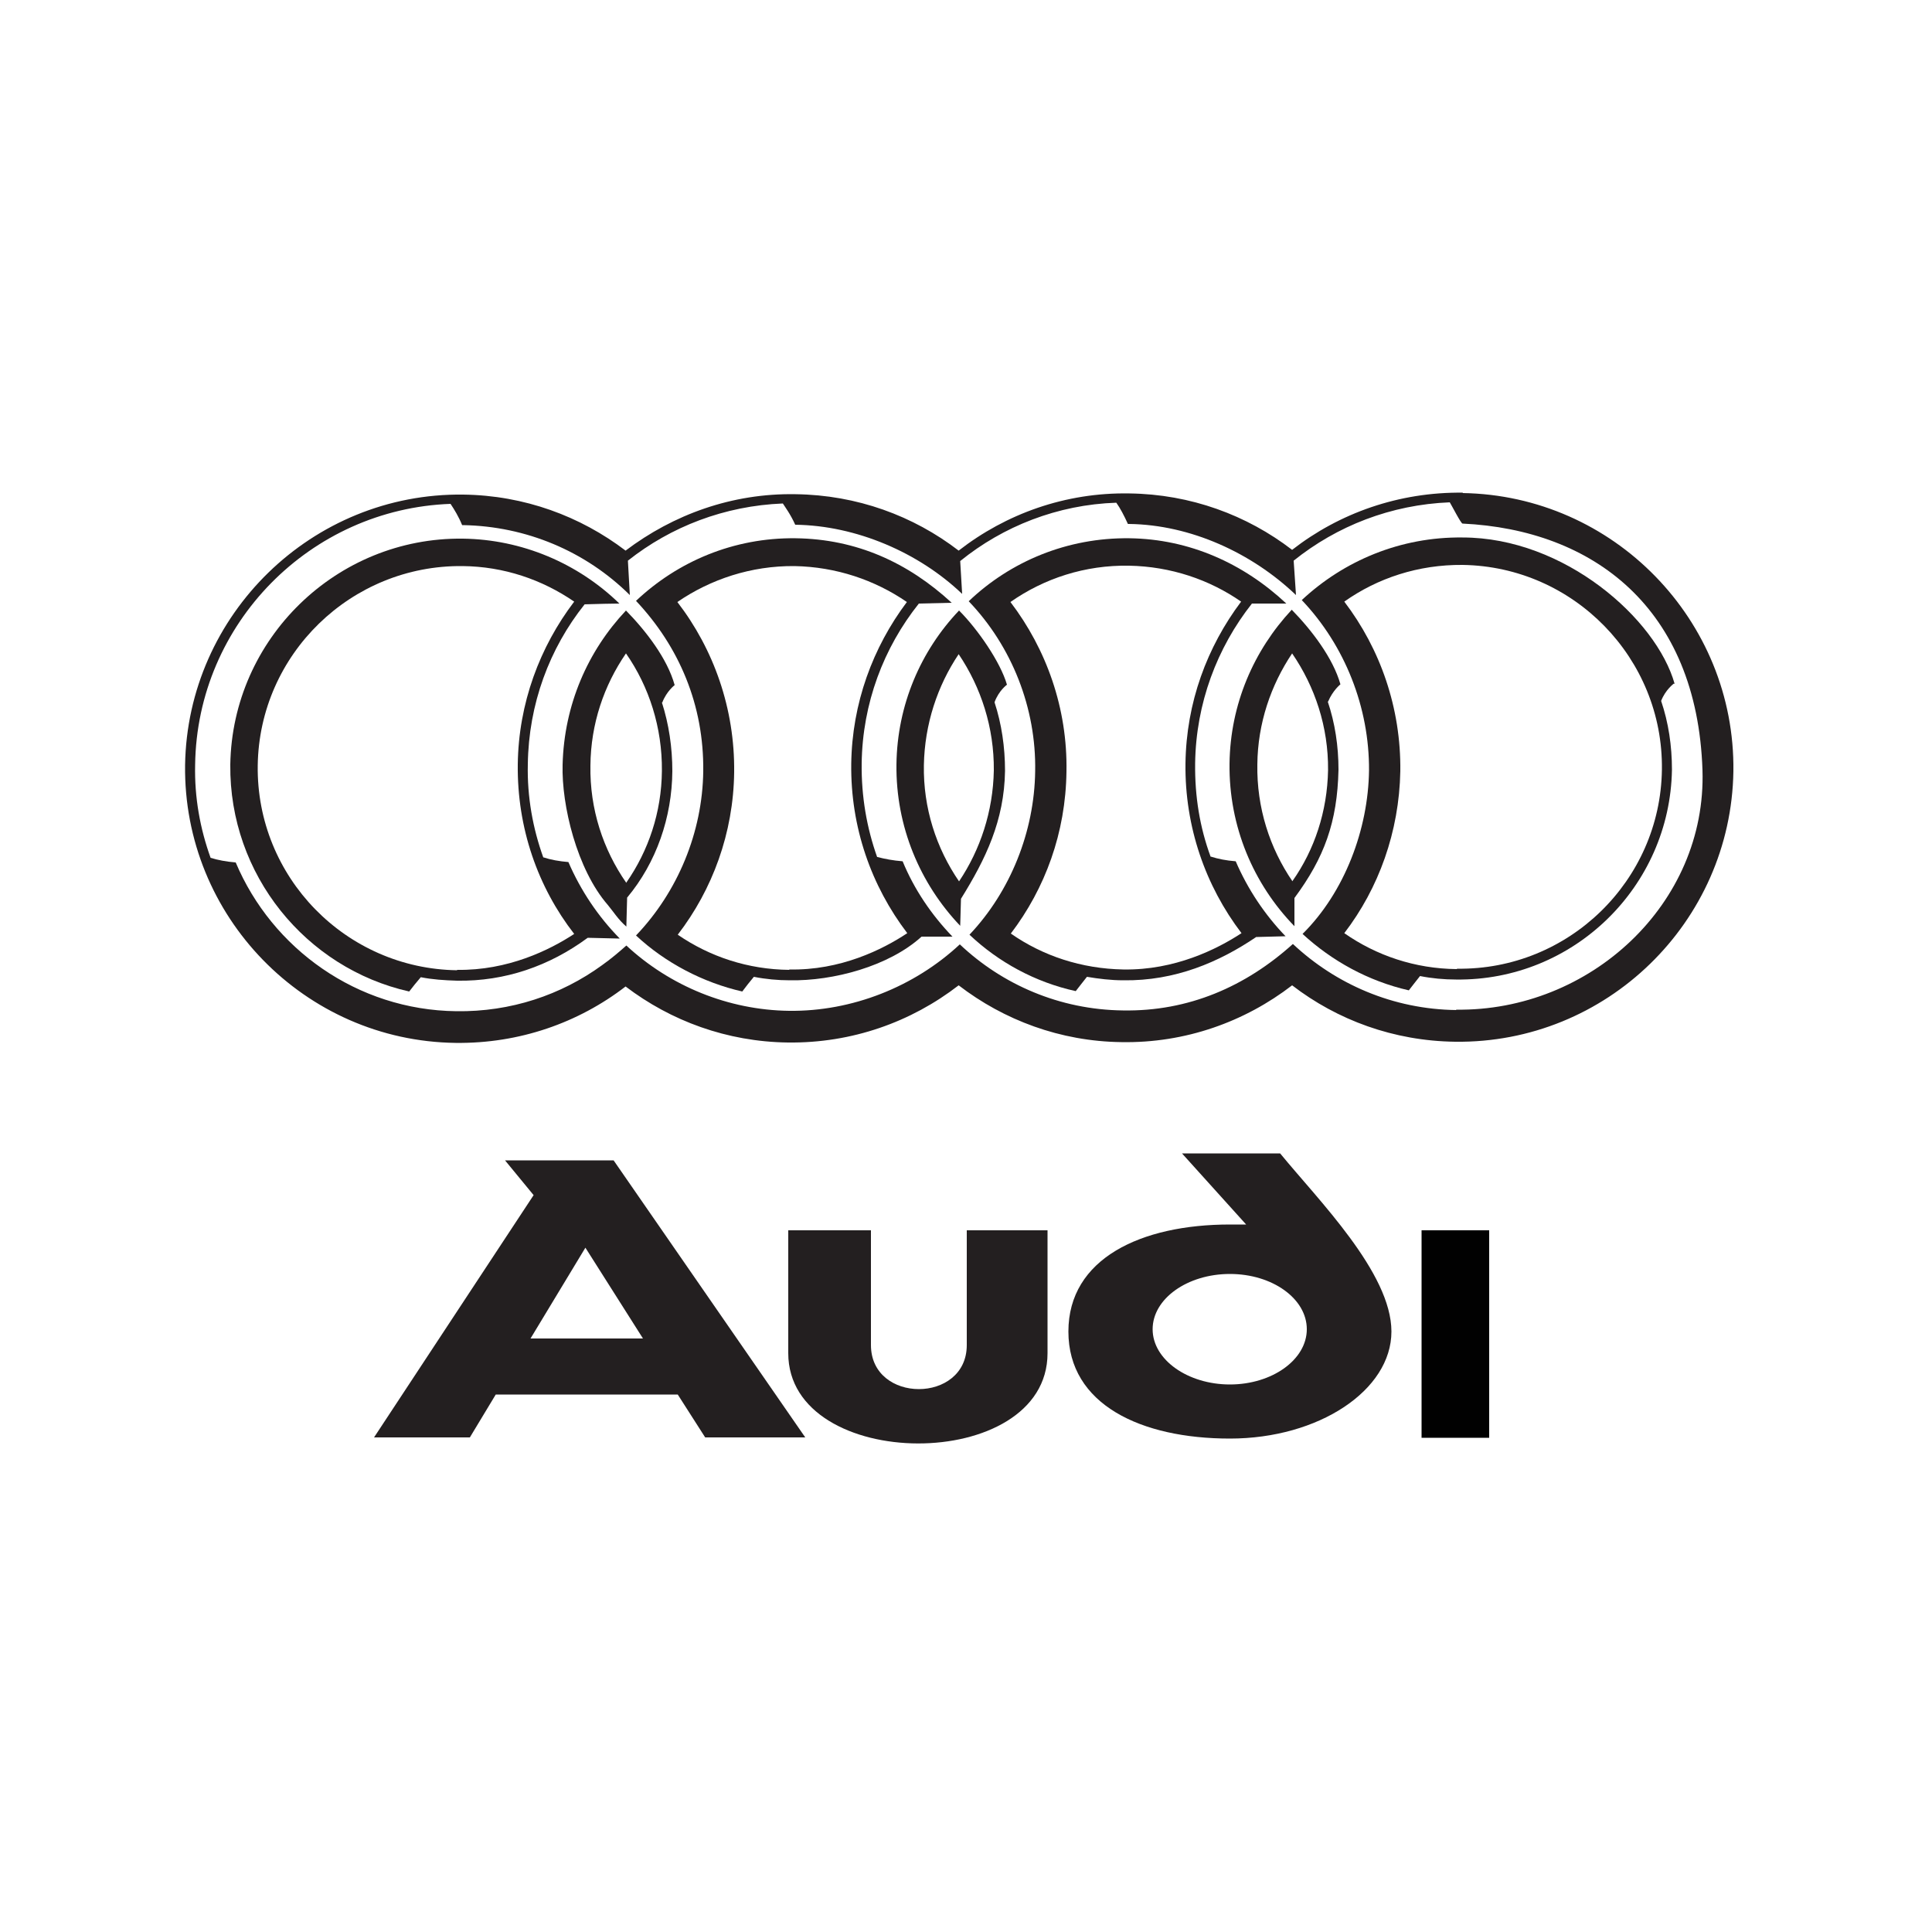
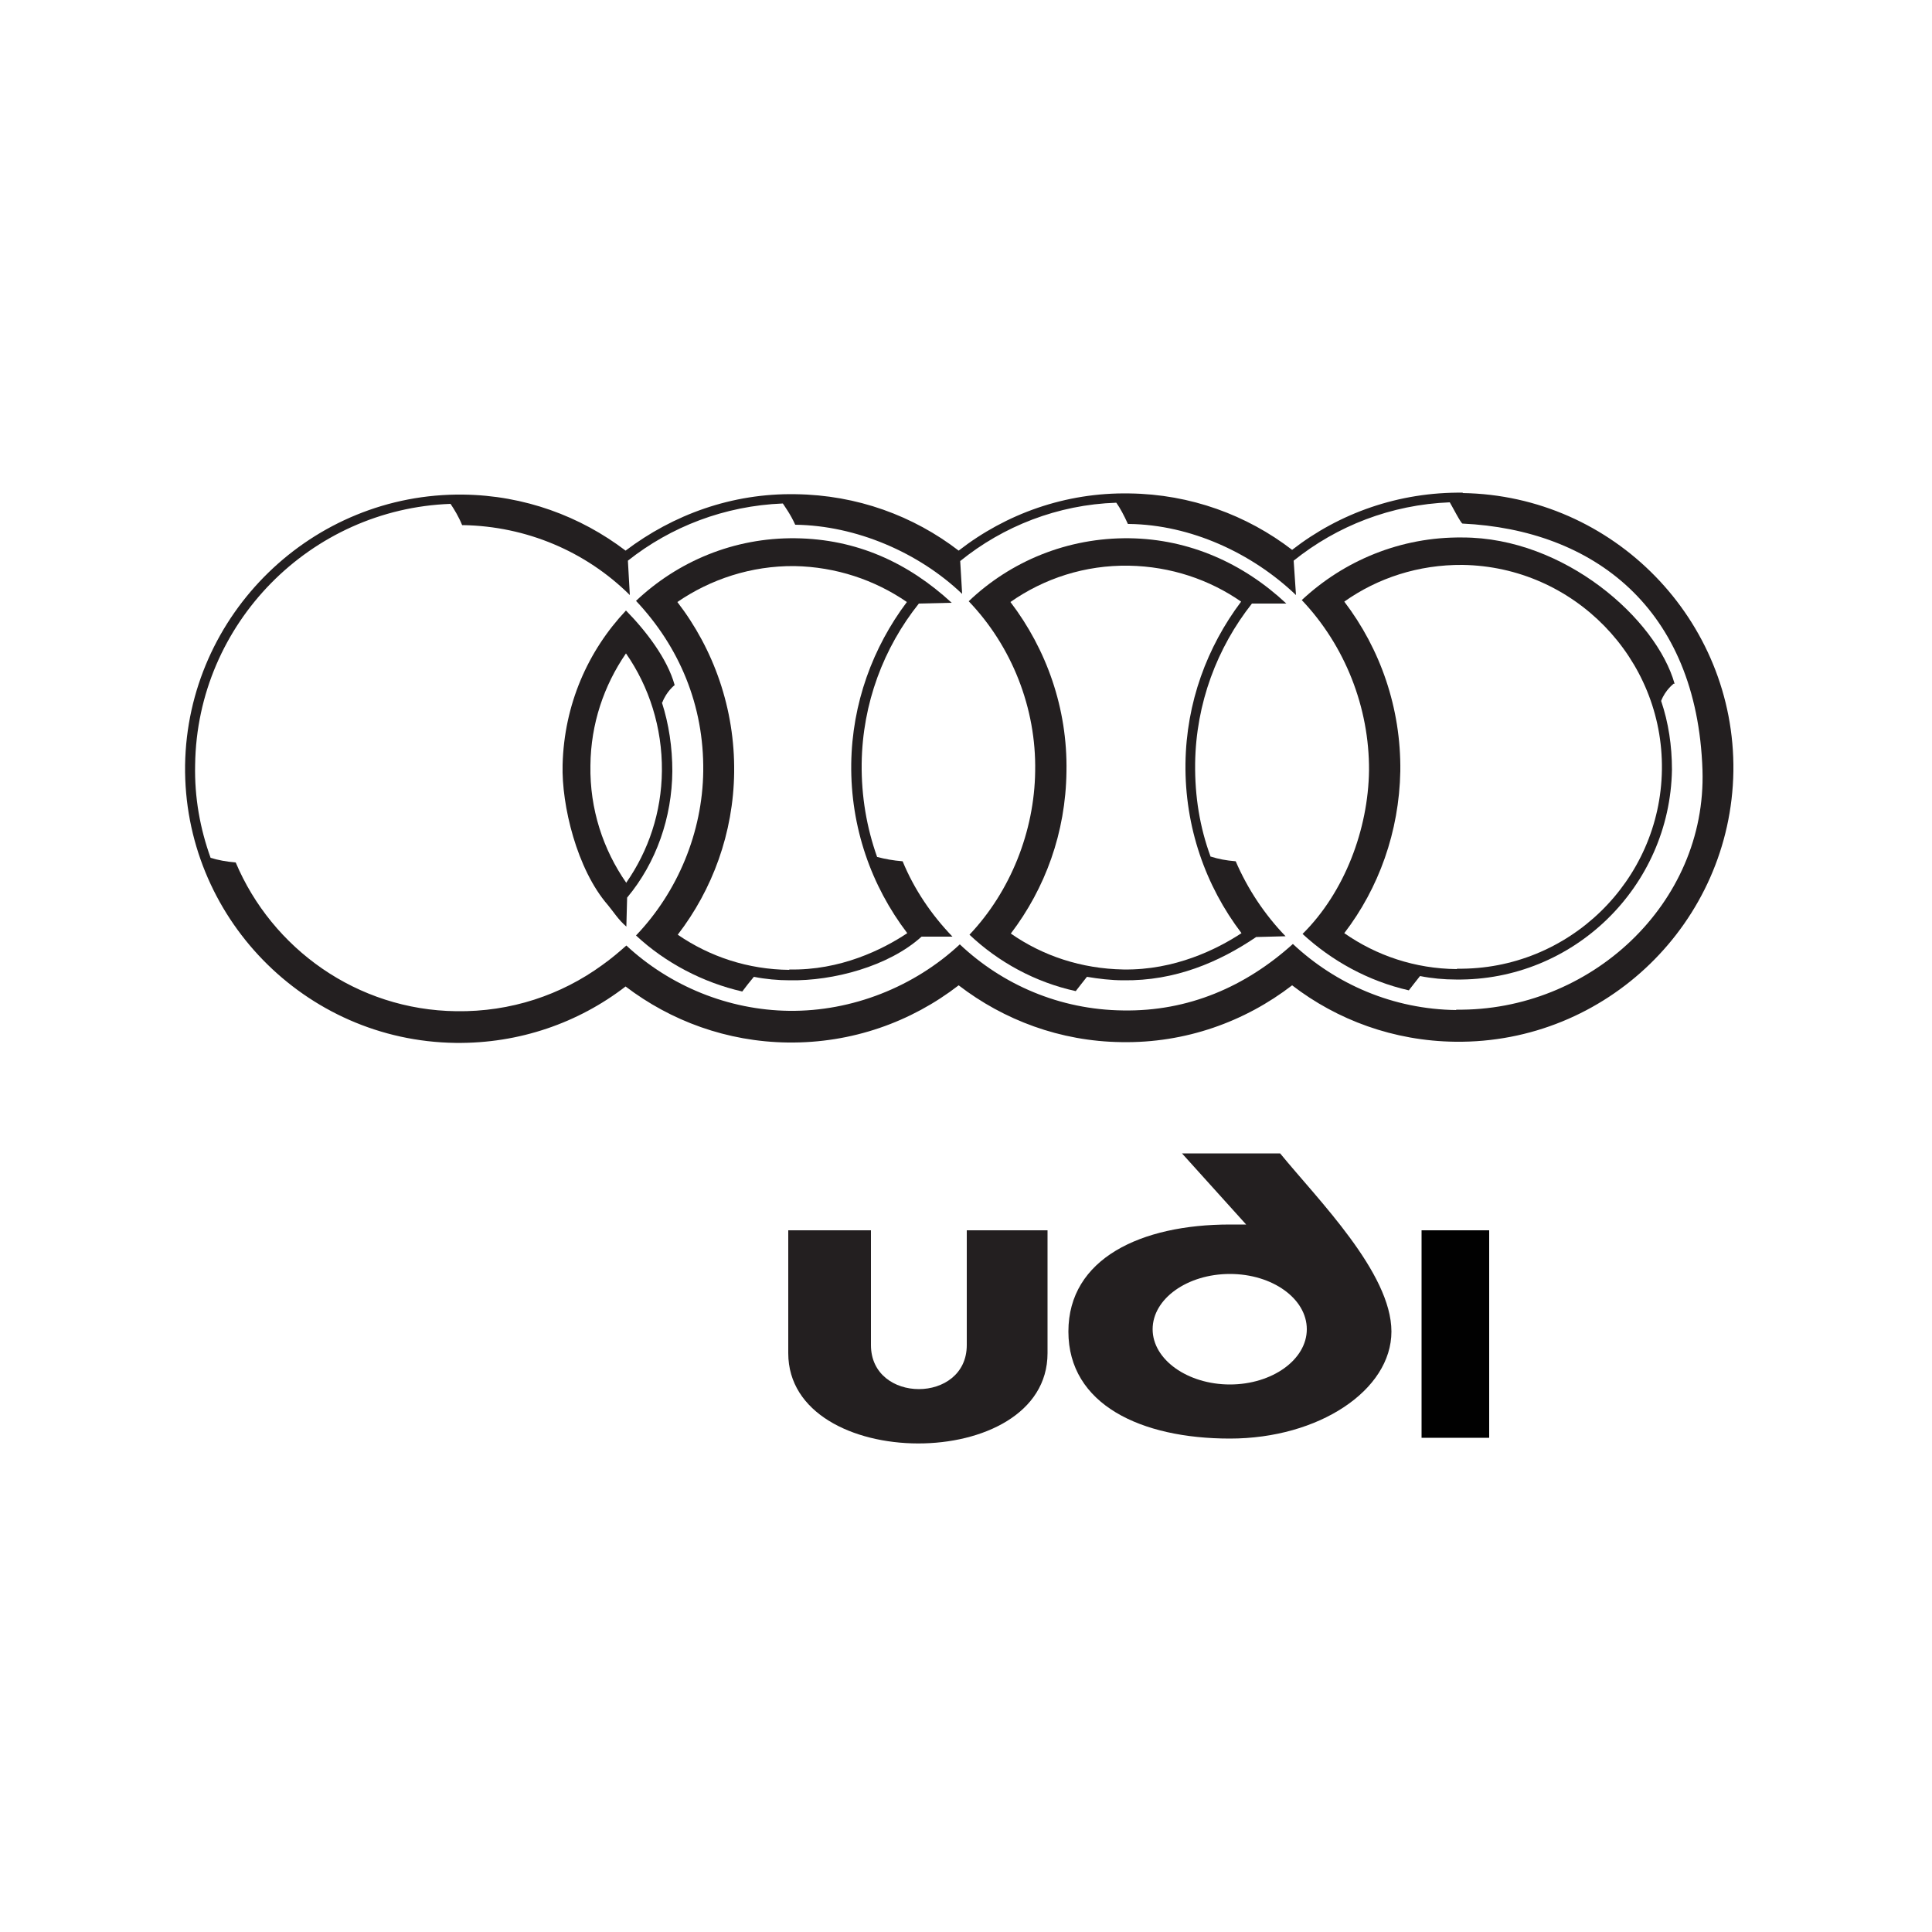
<svg xmlns="http://www.w3.org/2000/svg" id="Layer_1" data-name="Layer 1" version="1.1" viewBox="0 0 500 500">
  <defs>
    <style>
      .cls-1 {
        fill: #231f20;
      }

      .cls-1, .cls-2 {
        stroke-width: 0px;
      }

      .cls-2 {
        fill: #010101;
      }
    </style>
  </defs>
  <g>
    <path class="cls-1" d="M895.8,7.7c-12.4-3.3-25.5-5-38.7-5s-25.8,1.7-37.9,4.8l38.4,105.9,38.2-105.7Z" />
    <path class="cls-1" d="M1008.3,154.1c0-18.9-3.2-36.9-9.6-53.6l-72,187.8c48.3-25.3,81.5-75.9,81.5-134.2" />
    <path class="cls-1" d="M933.2,23.3l-44.4,122.1h-62.5l-44.5-122.6c-16.5,9.4-30.8,21.9-42.8,36.6l63.2,164,23.2-59.9h60.7l23.2,59.9,63.8-165.9c-11.3-13.6-24.9-25.2-40-34.1" />
    <path class="cls-1" d="M857.1-47.9c-111.1,0-202,90.7-202,202s90.9,201.8,202,201.8,201.8-90.8,201.8-201.8-90.6-202-201.8-202M857.1,330.1c-97,0-176.2-79.1-176.2-176S760.2-22.2,857.1-22.2s176.2,79.2,176.2,176.3-79.3,176-176.2,176" />
    <path class="cls-1" d="M855.8,195.5l-39,101.3-.2,3.1c12.9,3.6,26.5,5.4,40.5,5.4s26-1.7,38.2-4.8l-.4-3.8-39.1-101.3Z" />
-     <path class="cls-1" d="M705.8,154.1c0,56.9,31.7,106.9,78.7,132.5l-70.1-182.8c-5.6,15.7-8.6,32.6-8.6,50.3" />
  </g>
  <g>
    <path class="cls-1" d="M305.9,298.5l16.6,18.4c-1.4,0-2.8,0-4.2,0-23,0-41.8,8.8-41.8,27.7s18.8,27.7,41.8,27.7,41.8-12.5,41.8-27.7-19-34.1-28.8-46.1h-25.5ZM338.2,344c0,7.9-9,14.3-19.9,14.3s-20-6.4-20-14.3,9-14.3,20-14.3,19.9,6.4,19.9,14.3" />
    <path class="cls-1" d="M250.2,348.1c0,15.2-24.8,15.2-24.8,0v-29.7h-21.4v31.8c0,31,67.1,31.3,67.1,0v-31.8h-20.9v29.7Z" />
    <rect class="cls-2" x="367.9" y="318.4" width="17.5" height="53.7" />
-     <path class="cls-1" d="M130.7,300.3l7.4,9-41.3,62.7h24.8l6.7-11.1h47.1l7.1,11.1h25.9l-49.6-71.7h-28.1ZM137.3,346.4l14.2-23.5,14.9,23.5h-29.1Z" />
    <path class="cls-1" d="M378.6,127.5c-16.6-.2-32,5.3-44.2,14.8-11.7-9-26.3-14.4-42.1-14.6-16.6-.3-32,5.3-44.2,14.8-11.7-9-26.3-14.4-42.2-14.6-16.5-.3-31.7,5.3-44,14.6-11.7-8.9-26.2-14.3-42-14.5-39.1-.5-71.4,31-72,70-.5,39.1,30.9,71.4,70,71.9,16.5.2,31.8-5.2,44-14.6,11.7,8.9,26.2,14.3,42,14.5,16.6.2,31.9-5.3,44.2-14.8,11.7,9,26.3,14.5,42.1,14.7,16.6.3,32-5.3,44.2-14.7,11.7,9,26.3,14.4,42.2,14.6,39.1.5,71.4-30.9,72-70,.5-39.1-31-71.4-70.1-72M376.9,261.4c-16.4-.2-31.2-6.7-42.3-17.1-12.2,11-27,17.5-44,17.2-16.4-.2-31.2-6.7-42.2-17.1-11.8,11-27.9,17.4-44.2,17.2-15.7-.2-30.8-6.4-42.1-16.9-1.8,1.6-3.9,3.4-6.3,5.1-10.6,7.7-23.6,12.1-37.7,11.9-25.7-.3-47.7-16.2-57.1-38.5-2.4-.2-4.6-.6-6.5-1.2-2.7-7.5-4.2-15.6-4-24.1.5-36.6,29.9-66.2,66.1-67.5,1,1.5,2.1,3.3,3,5.5h.3c16.2.3,31.6,6.7,43.1,18.1l-.5-8.9c11.1-8.8,25-14.2,40.1-14.8.5.8,2,2.8,3.2,5.5,15.8.2,32,7.2,43.2,17.9l-.5-8.5c11.1-9,25.2-14.6,40.4-15.1,1,1.4,2,3.3,3,5.5h.3c15.9.2,31.8,7.5,43.2,18.4l-.6-8.9c11.2-9,25.2-14.5,40.4-15.1.5.8,2.9,5.5,3.3,5.5,33.8,1.6,60.7,21.8,62.1,63.8,1.1,34.6-29.1,62.5-63.8,62" />
-     <path class="cls-1" d="M140.6,221.9c-2.7-7.5-4.2-15.7-4-24.1.2-15.6,5.6-30,14.7-41.4,3.5-.1,7-.2,9-.2-10.8-10.5-25.3-16.6-40.5-16.8-32.7-.4-59.7,25.9-60.2,58.5-.3,28.5,19.6,52.7,46.3,58.7.9-1.2,1.9-2.4,3-3.7,3,.6,6.1.8,9.4.9,12.4.2,23.9-3.8,33.8-11.1l8.3.2c-5.6-5.7-10.1-12.4-13.3-19.8-2.4-.2-4.6-.6-6.4-1.2M118.3,251.1c-28.8-.4-52-24.1-51.6-53,.4-28.8,24.2-51.9,53-51.6,10.7.1,20.6,3.5,28.9,9.2-8.9,11.7-14.4,26.3-14.6,42.1-.2,16.5,5.2,31.8,14.6,43.9-6.4,4.2-17.2,9.5-30.3,9.3" />
    <path class="cls-1" d="M171.4,181.8c1.1-2.9,3.2-4.5,3.2-4.5-1.9-6.9-7.5-14.1-12.6-19.3-9.9,10.5-16,24.4-16.4,39.9-.3,10.5,3.7,27.1,11.7,36.3,1.5,1.8,2.7,3.8,4.8,5.6l.2-7.5c7.6-9.1,11.6-20.8,11.7-32.7,0-6.2-.9-12.2-2.7-17.8M162.1,228.5c-6-8.6-9.5-19.1-9.3-30.4.1-10.8,3.5-20.7,9.2-29,6,8.6,9.4,19.2,9.3,30.4-.1,10.8-3.5,20.7-9.2,28.9" />
-     <path class="cls-1" d="M257.4,181.7c1.1-3,3.2-4.5,3.2-4.5-1.7-5.9-7.6-14.4-12.4-19.2-9.9,10.4-16,24.4-16.2,39.8-.2,16.1,6.1,30.9,16.5,41.8l.2-7c6.4-10.3,11.2-20.2,11.4-33.1,0-6.2-.9-12.2-2.7-17.7M248.2,228.1c-5.9-8.6-9.3-19-9.1-30.1.2-10.6,3.5-20.5,9-28.7,5.8,8.6,9.2,19,9.1,30.1-.2,10.6-3.5,20.5-9,28.7" />
    <path class="cls-1" d="M313.3,221.7c-2.8-7.6-4.1-15.6-4-24.1.2-15.6,5.7-30,14.7-41.4h8.9c-11.1-10.4-25.1-16.7-40.6-16.9-16.1-.2-30.8,6-41.6,16.3,11.2,11.7,17.5,27.7,17.2,44-.2,15.6-6.4,31.1-17,42.3,7.5,7.1,17,12.3,27.5,14.6.9-1.2,1.9-2.4,2.9-3.7,3,.5,6.2.9,9.4.9,13.4.2,24.8-4.7,34.4-11.2l7.6-.2c-5.4-5.6-9.8-12.2-12.9-19.4-2.5-.2-4.5-.6-6.4-1.2M290.7,250.9c-10.8-.2-20.8-3.5-29.1-9.3,8.9-11.7,14.2-26.1,14.4-41.9.3-16.4-5.2-31.7-14.5-43.9,8.7-6.1,19.3-9.6,30.7-9.4,10.8.2,20.8,3.6,29,9.3-8.8,11.7-14.2,26.1-14.4,41.9-.2,16.4,5.2,31.7,14.5,43.9-6.4,4.2-17.3,9.6-30.5,9.4" />
    <path class="cls-1" d="M433.4,177c-4.7-16.8-28.5-37.9-54.9-37.9-16-.2-30.7,6-41.6,16.2,11.2,11.8,17.5,27.8,17.4,44.1-.2,15.2-6.3,31.5-17.2,42.3,7.6,7,17,12.2,27.5,14.6.9-1.2,1.9-2.4,2.9-3.7,3,.6,6.2.9,9.3.9,30.4.4,55.4-24,55.9-54.3,0-6.2-.9-12.2-2.8-17.8,1.1-2.9,3.3-4.5,3.3-4.5M377,250.8c-10.8-.1-20.8-3.5-29.1-9.3,8.9-11.6,14.2-26.2,14.5-41.9.2-16.4-5.2-31.7-14.5-43.9,8.6-6.1,19.2-9.6,30.6-9.5,28.8.4,52,24.2,51.6,53-.4,28.8-24.2,51.9-53,51.5" />
-     <path class="cls-1" d="M343.7,181.6c1.2-2.9,3.2-4.5,3.2-4.5-1.9-6.8-7.5-14.1-12.6-19.3-9.8,10.5-15.9,24.4-16.1,39.8-.2,16.3,6.2,31.2,16.8,42.1v-7.3c7.7-10.4,11.1-19.6,11.4-33.2,0-6.1-.9-12.1-2.8-17.7M334.5,228.1c-5.9-8.6-9.3-19.1-9.1-30.3.1-10.6,3.5-20.5,9-28.7,5.9,8.6,9.4,19,9.3,30.2-.2,10.7-3.5,20.6-9.2,28.7" />
    <path class="cls-1" d="M227,221.8c-2.7-7.6-4.1-15.7-4-24.2.2-15.6,5.7-30,14.8-41.4l8.5-.2c-11.3-10.4-24.6-16.5-40.4-16.7-16-.2-30.5,6-41.3,16.2,11.2,11.9,17.6,27,17.4,44.1-.2,15.8-6.6,31.2-17.4,42.5,7.6,7.1,17.4,12.2,27.5,14.5.9-1.2,1.9-2.5,3-3.8,3,.6,6.2.9,9.3.9,11.2.2,25.6-3.6,34.1-11.3h8c-5.4-5.6-9.9-12.2-12.9-19.5-2.5-.2-4.6-.6-6.5-1.1M204.3,251c-10.7-.1-20.6-3.4-28.9-9.1,9-11.7,14.4-26.3,14.6-42,.2-16.5-5.3-31.9-14.7-44.1,8.6-5.9,19.1-9.4,30.3-9.3,10.8.2,20.8,3.6,29.1,9.3-8.8,11.7-14.2,26.2-14.4,41.9-.2,16.4,5.2,31.6,14.5,43.8-6.3,4.2-17.3,9.7-30.6,9.4" />
  </g>
</svg>